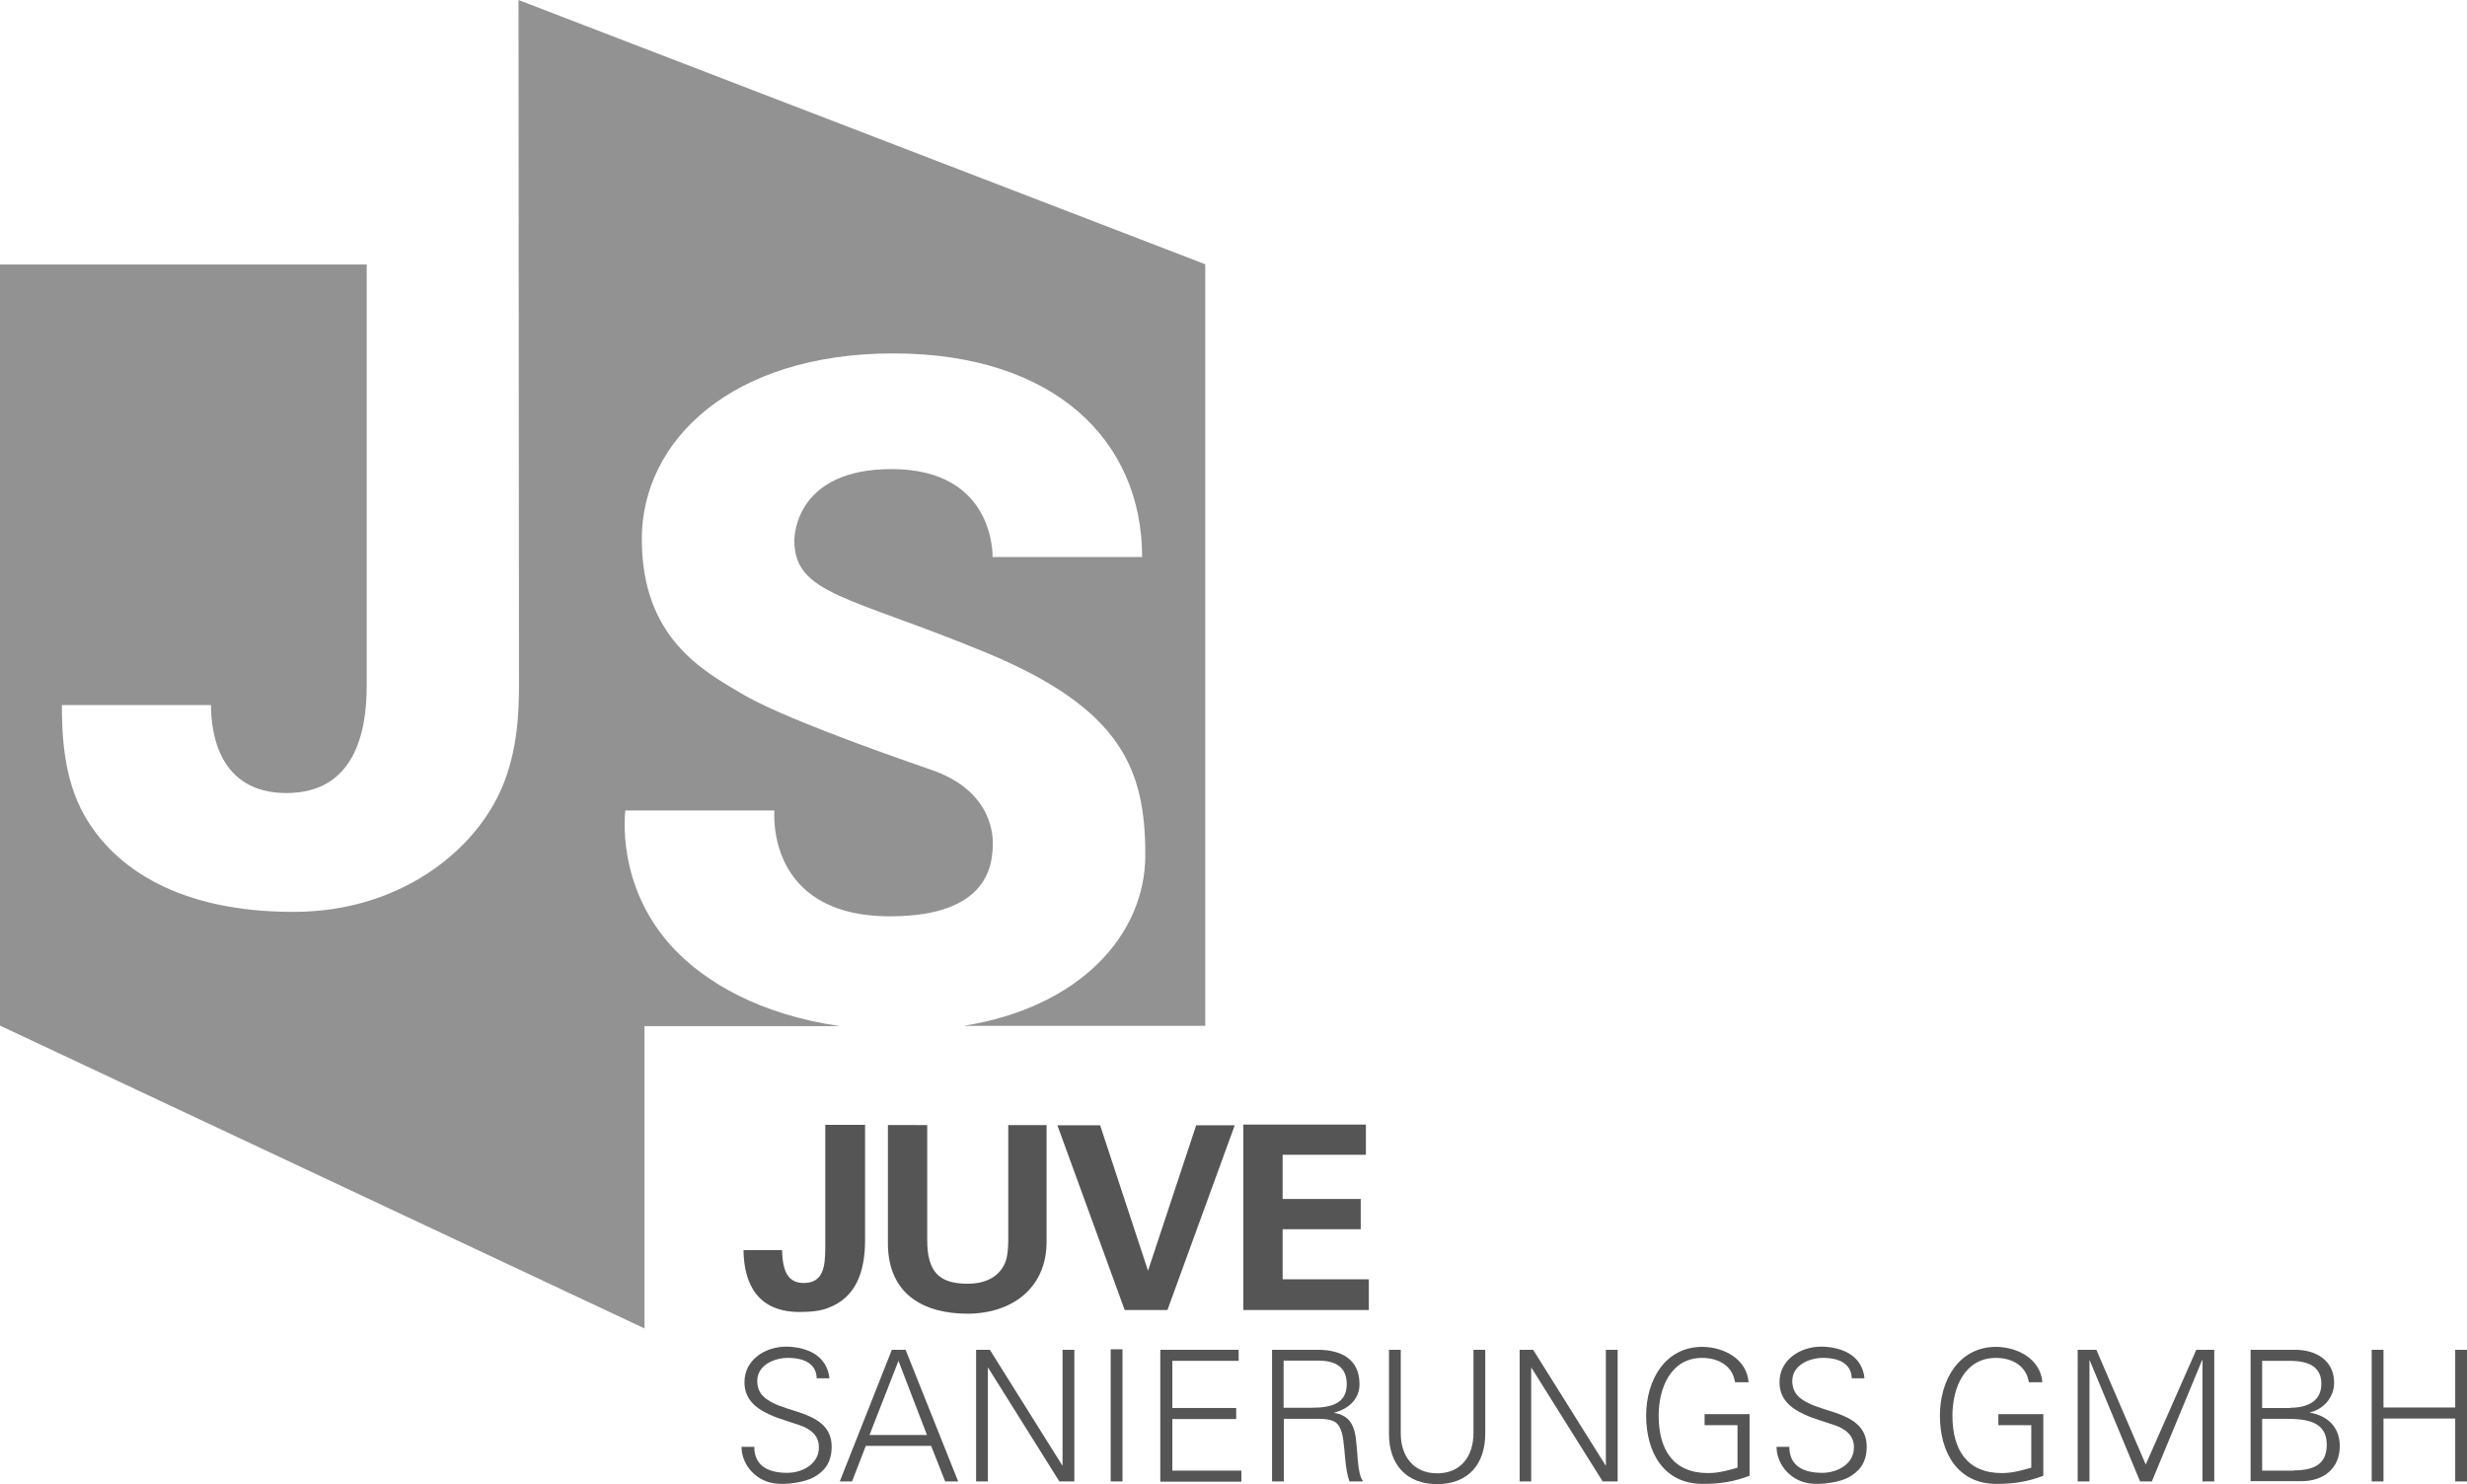
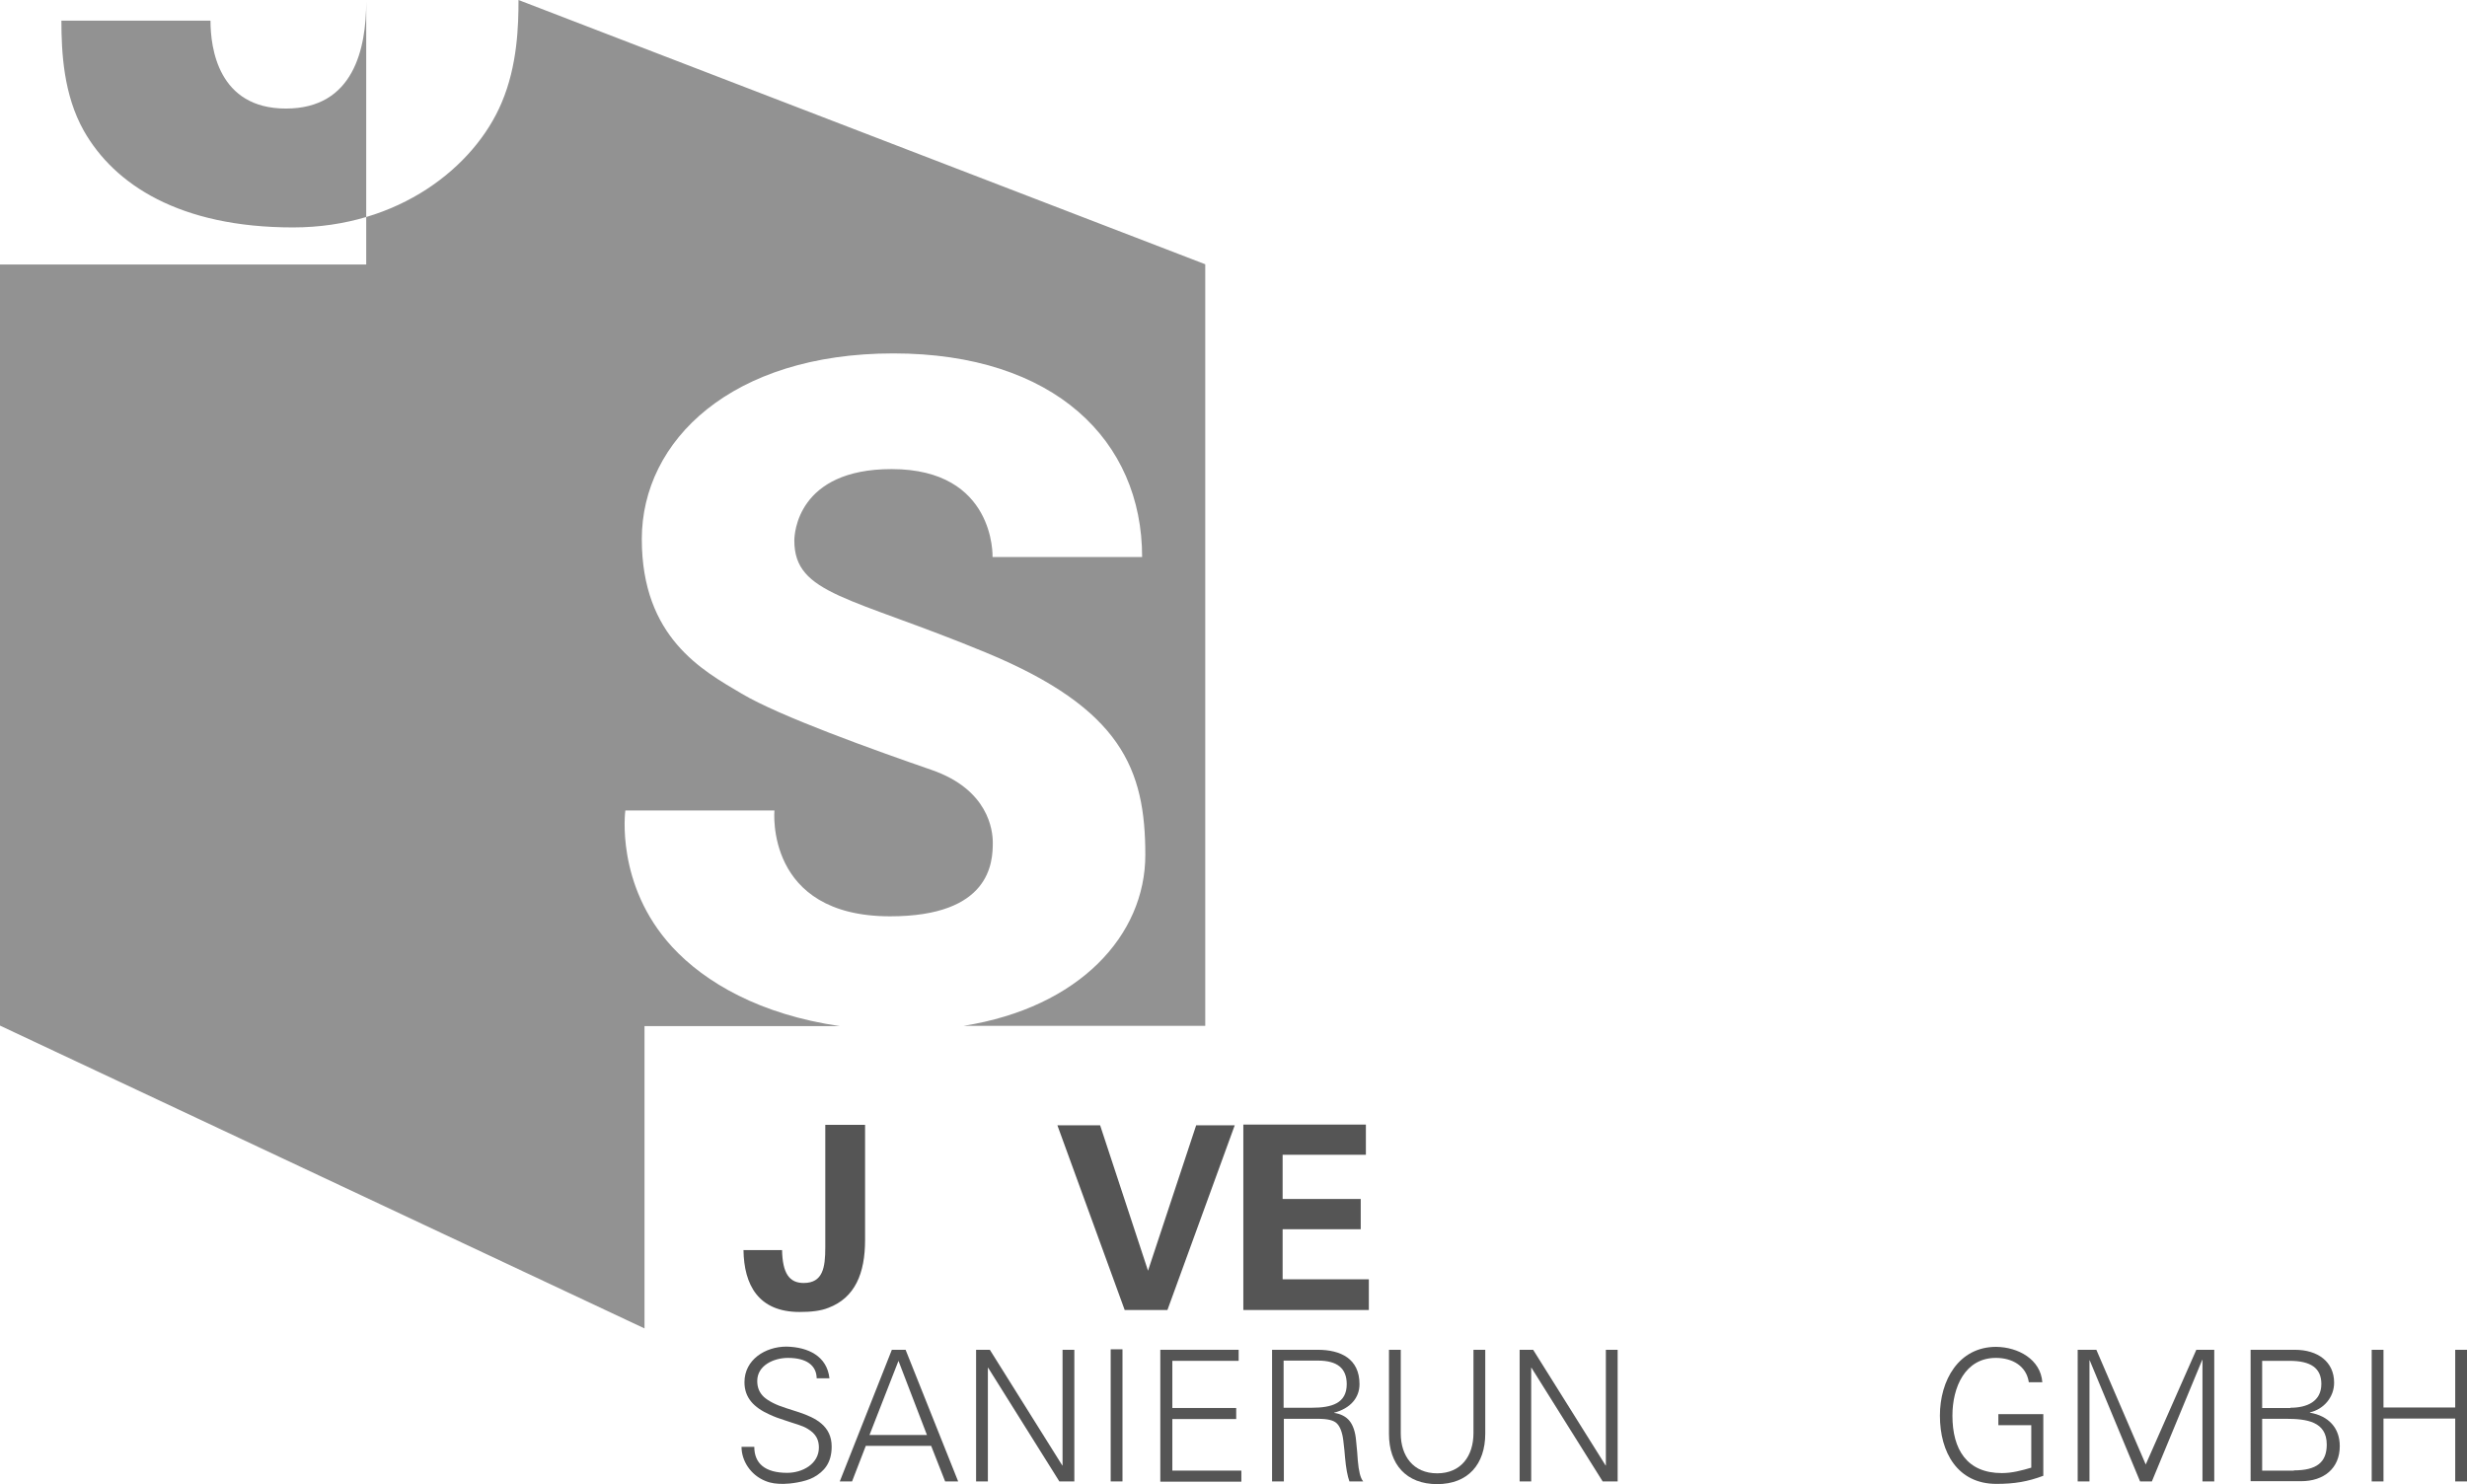
<svg xmlns="http://www.w3.org/2000/svg" height="604.3" width="1004.4" xml:space="preserve" y="0" x="0" id="Ebene_2" version="1.1">
  <style id="style2" type="text/css">.st0{fill:#555}</style>
  <g transform="translate(-70.3 -224.4)" id="g32">
    <path id="path4" d="M408 785.6h-5.2c-.1-5.3-4.2-8.3-11.7-8.3-5.7 0-12.5 3-12.5 9.4 0 2.7.9 4.8 2.7 6.5 1.9 1.7 5 3.3 9.2 4.6l5 1.6c6.9 2.3 13.4 5.6 13.4 14 0 6.8-3.2 10.2-7.3 12.5-3.6 2-9.9 2.7-12.3 2.7-2.8 0-5-.2-7.4-1.2-6-2.4-9.7-8.2-9.7-13.9h5.2c0 6.8 4.4 10.6 13.4 10.6 6.2 0 12.9-3.6 12.9-10.3 0-2.8-.9-5.5-4.7-7.7-2.1-1.3-5.2-2-9.2-3.4-2.3-.7-4.4-1.5-6.3-2.4-6.2-2.8-10.1-6.7-10.1-13.1 0-9.2 8.5-14.5 17.1-14.5 8.9.2 16.5 3.9 17.5 12.9z" class="st0" />
    <path id="path6" d="m439 774 21.4 53.6h-5.3l-5.7-14.5h-26.6l-5.6 14.5h-5l21.2-53.6Zm-14.7 34.7h23.4l-11.6-30.2z" class="st0" />
    <path id="path8" d="m473.3 774 29.5 47.1h.1V774h4.8v53.6h-6.1l-29-46.3h-.1v46.3h-4.8V774Z" class="st0" />
    <path id="path10" d="M527.3 773.8v53.8h-4.8v-53.8z" class="st0" />
    <path id="path12" d="M574.6 774v4.5h-27v19.2h26v4.5h-26v21h28.1v4.5h-33V774Z" class="st0" />
    <path id="path14" d="M606.8 774c9.3 0 17 3.6 17 14 0 5.6-3.8 9.9-10.3 11.6v.1c2.7.4 4.8 1.5 6.2 3.2 1.4 1.7 2.4 4.4 2.7 8 .4 3.7.6 6.4.7 8.1.4 4.4 1 7.1 2.2 8.6h-5.6c-.8-2.2-1.4-5.4-1.8-9.9-.1-1.4-.3-3.6-.7-6.8-.4-3.3-1.3-5.6-2.6-6.9-1.3-1.3-3.7-1.9-7.9-1.9H593v25.5h-4.8V774Zm-2.5 23.6c8.2 0 14.3-1.8 14.3-9.6 0-6.5-3.9-9.6-11.7-9.6h-14v19.2z" class="st0" />
    <path id="path16" d="M640.6 774v34.1c0 9.1 5.1 16.2 14.8 16.2 9.7 0 14.8-7 14.8-16.4V774h4.8v34.1c0 12.5-7 20.6-19.6 20.6-12.6 0-19.6-8.1-19.6-20.4V774Z" class="st0" />
    <path id="path18" d="m694.5 774 29.5 47.1h.1V774h4.8v53.6h-6.1l-29-46.3h-.1v46.3H689V774Z" class="st0" />
-     <path id="path20" d="M782.2 787.2h-5.5c-1-6.7-6.8-9.9-13.4-9.9-12.6 0-17.7 12-17.7 23.5 0 13.8 5.9 23.4 20.1 23.4 4.3 0 8.2-1.1 12-2.2v-17.3h-13.4v-4.5h18.3v25.1c-6.4 2.4-11.8 3.3-19.1 3.3-15.8 0-23-12.8-23-27.8 0-14.3 7.6-28 22.9-28 9 .1 18.1 5.1 18.8 14.4z" class="st0" />
-     <path id="path22" d="M829.4 785.6h-5.2c-.1-5.3-4.2-8.3-11.7-8.3-5.7 0-12.5 3-12.5 9.4 0 2.7.9 4.8 2.7 6.5 1.9 1.7 5 3.3 9.2 4.6l5 1.6c6.9 2.3 13.4 5.6 13.4 14 0 6.8-3.2 10.2-7.3 12.5-3.6 2-9.9 2.7-12.3 2.7-2.8 0-5-.2-7.4-1.2-6-2.4-9.7-8.2-9.7-13.9h5.2c0 6.8 4.4 10.6 13.4 10.6 6.2 0 12.9-3.6 12.9-10.3 0-2.8-.9-5.5-4.7-7.7-2.1-1.3-5.2-2-9.2-3.4-2.3-.7-4.4-1.5-6.3-2.4-6.2-2.8-10.1-6.7-10.1-13.1 0-9.2 8.5-14.5 17.1-14.5 8.9.2 16.6 3.9 17.5 12.9z" class="st0" />
    <path id="path24" d="M901.8 787.2h-5.5c-1-6.7-6.8-9.9-13.4-9.9-12.6 0-17.7 12-17.7 23.5 0 13.8 5.9 23.4 20.1 23.4 4.3 0 8.2-1.1 12-2.2v-17.3h-13.4v-4.5h18.3v25.1c-6.4 2.4-11.8 3.3-19.1 3.3-15.8 0-23-12.8-23-27.8 0-14.3 7.6-28 22.9-28 9 .1 18.1 5.1 18.8 14.4z" class="st0" />
    <path id="path26" d="m923.8 774 20.1 46.7 20.6-46.7h7.3v53.6H967v-49.5h-.1l-20.5 49.5h-4.8l-20.5-49.3h-.1v49.3h-4.8V774Z" class="st0" />
    <path id="path28" d="M1004.6 774c9.4 0 16 4.9 16 13.4 0 5.9-4.2 10.8-9.9 12.1v.1c7.7 1.3 12.2 6.3 12.2 13.6 0 9.1-6.5 14.3-15.7 14.3h-20.6V774Zm-1.8 23.6c6.7 0 12.6-2.5 12.6-9.7 0-6.5-4.4-9.4-12.9-9.4h-11.2v19.2h11.5zm1.4 25.5c9.3 0 13.4-3.3 13.4-10.5 0-9.4-8.2-10.5-16.6-10.5h-9.7v21.1h12.9z" class="st0" />
    <path id="path30" d="M1040.7 774v23.5h29.2V774h4.8v53.6h-4.8V802h-29.2v25.6h-4.8V774Z" class="st0" />
  </g>
  <g transform="translate(-70.3 -224.4)" id="g42">
    <path id="path34" d="M422.5 682.3v47c0 13.6-4.1 23.5-14.9 27.6-3.2 1.3-7.2 1.7-11.8 1.7-16.8 0-22.6-11.1-22.8-25.2h15.7c.2 9.4 2.9 13.4 8.8 13.4 7.9 0 8.8-6.4 8.8-14.5v-49.9h16.2z" class="st0" />
-     <path id="path36" d="M447.8 682.5v46.8c0 12.7 4.6 17.8 16.4 17.8 7 0 12.7-2.5 15.3-8.5 1-2.3 1.3-6.2 1.3-9v-47.1h15.6V730c0 19.2-14.5 29.3-32.2 29.3-17.7 0-32.4-7.8-32.4-28.7v-48.1z" class="st0" />
    <path id="path38" d="m518.2 682.6 19.5 59.2 19.6-59.2H573l-27.4 75.2h-17.4l-27.4-75.2z" class="st0" />
    <path id="path40" d="M626.4 682.3v12.3h-33.9v18h31.8v12.3h-31.8v20.4h35.1v12.5h-51.1v-75.5z" class="st0" />
  </g>
-   <path id="path44" d="M211.1 0s.2 250.9.2 278.7c0 10.3-.4 26.7-6.9 41.9-11 26-41.8 50.7-84.9 50.7-46.2 0-72.8-17.5-85.2-39.4-8.2-14.6-9.1-31.7-9.1-44.8h60.7c0 11.1 3.1 35.8 30.7 35.8 27.6 0 32.7-24.4 32.7-43.6V107.7H0v309.9l262.4 123.3V417.8h79.5c-32.4-4.7-54.8-17.7-68.2-32.2-23.3-25.3-19.1-55.6-19.1-55.6h60.7s-4 43.1 47.1 43.1c40.9 0 41.8-22 41.8-30 0-5.1-1.8-21.6-24.9-29.6-23.1-8-61.8-21.8-77.4-31.1-15.7-9.3-40.6-22.7-40.6-62.9s36.7-75.6 102.4-75.6S465 179.5 465 226.8h-60.9S405.4 191 363 191c-38.4 0-39.6 26.4-39.6 29.1 0 22 22.7 22.7 78 45.6 55.3 22.9 64.9 47.6 64.9 82.4 0 32.7-26.8 62.1-74 69.6h98.4V107.6Z" style="fill:#929292" />
+   <path id="path44" d="M211.1 0c0 10.3-.4 26.7-6.9 41.9-11 26-41.8 50.7-84.9 50.7-46.2 0-72.8-17.5-85.2-39.4-8.2-14.6-9.1-31.7-9.1-44.8h60.7c0 11.1 3.1 35.8 30.7 35.8 27.6 0 32.7-24.4 32.7-43.6V107.7H0v309.9l262.4 123.3V417.8h79.5c-32.4-4.7-54.8-17.7-68.2-32.2-23.3-25.3-19.1-55.6-19.1-55.6h60.7s-4 43.1 47.1 43.1c40.9 0 41.8-22 41.8-30 0-5.1-1.8-21.6-24.9-29.6-23.1-8-61.8-21.8-77.4-31.1-15.7-9.3-40.6-22.7-40.6-62.9s36.7-75.6 102.4-75.6S465 179.5 465 226.8h-60.9S405.4 191 363 191c-38.4 0-39.6 26.4-39.6 29.1 0 22 22.7 22.7 78 45.6 55.3 22.9 64.9 47.6 64.9 82.4 0 32.7-26.8 62.1-74 69.6h98.4V107.6Z" style="fill:#929292" />
</svg>